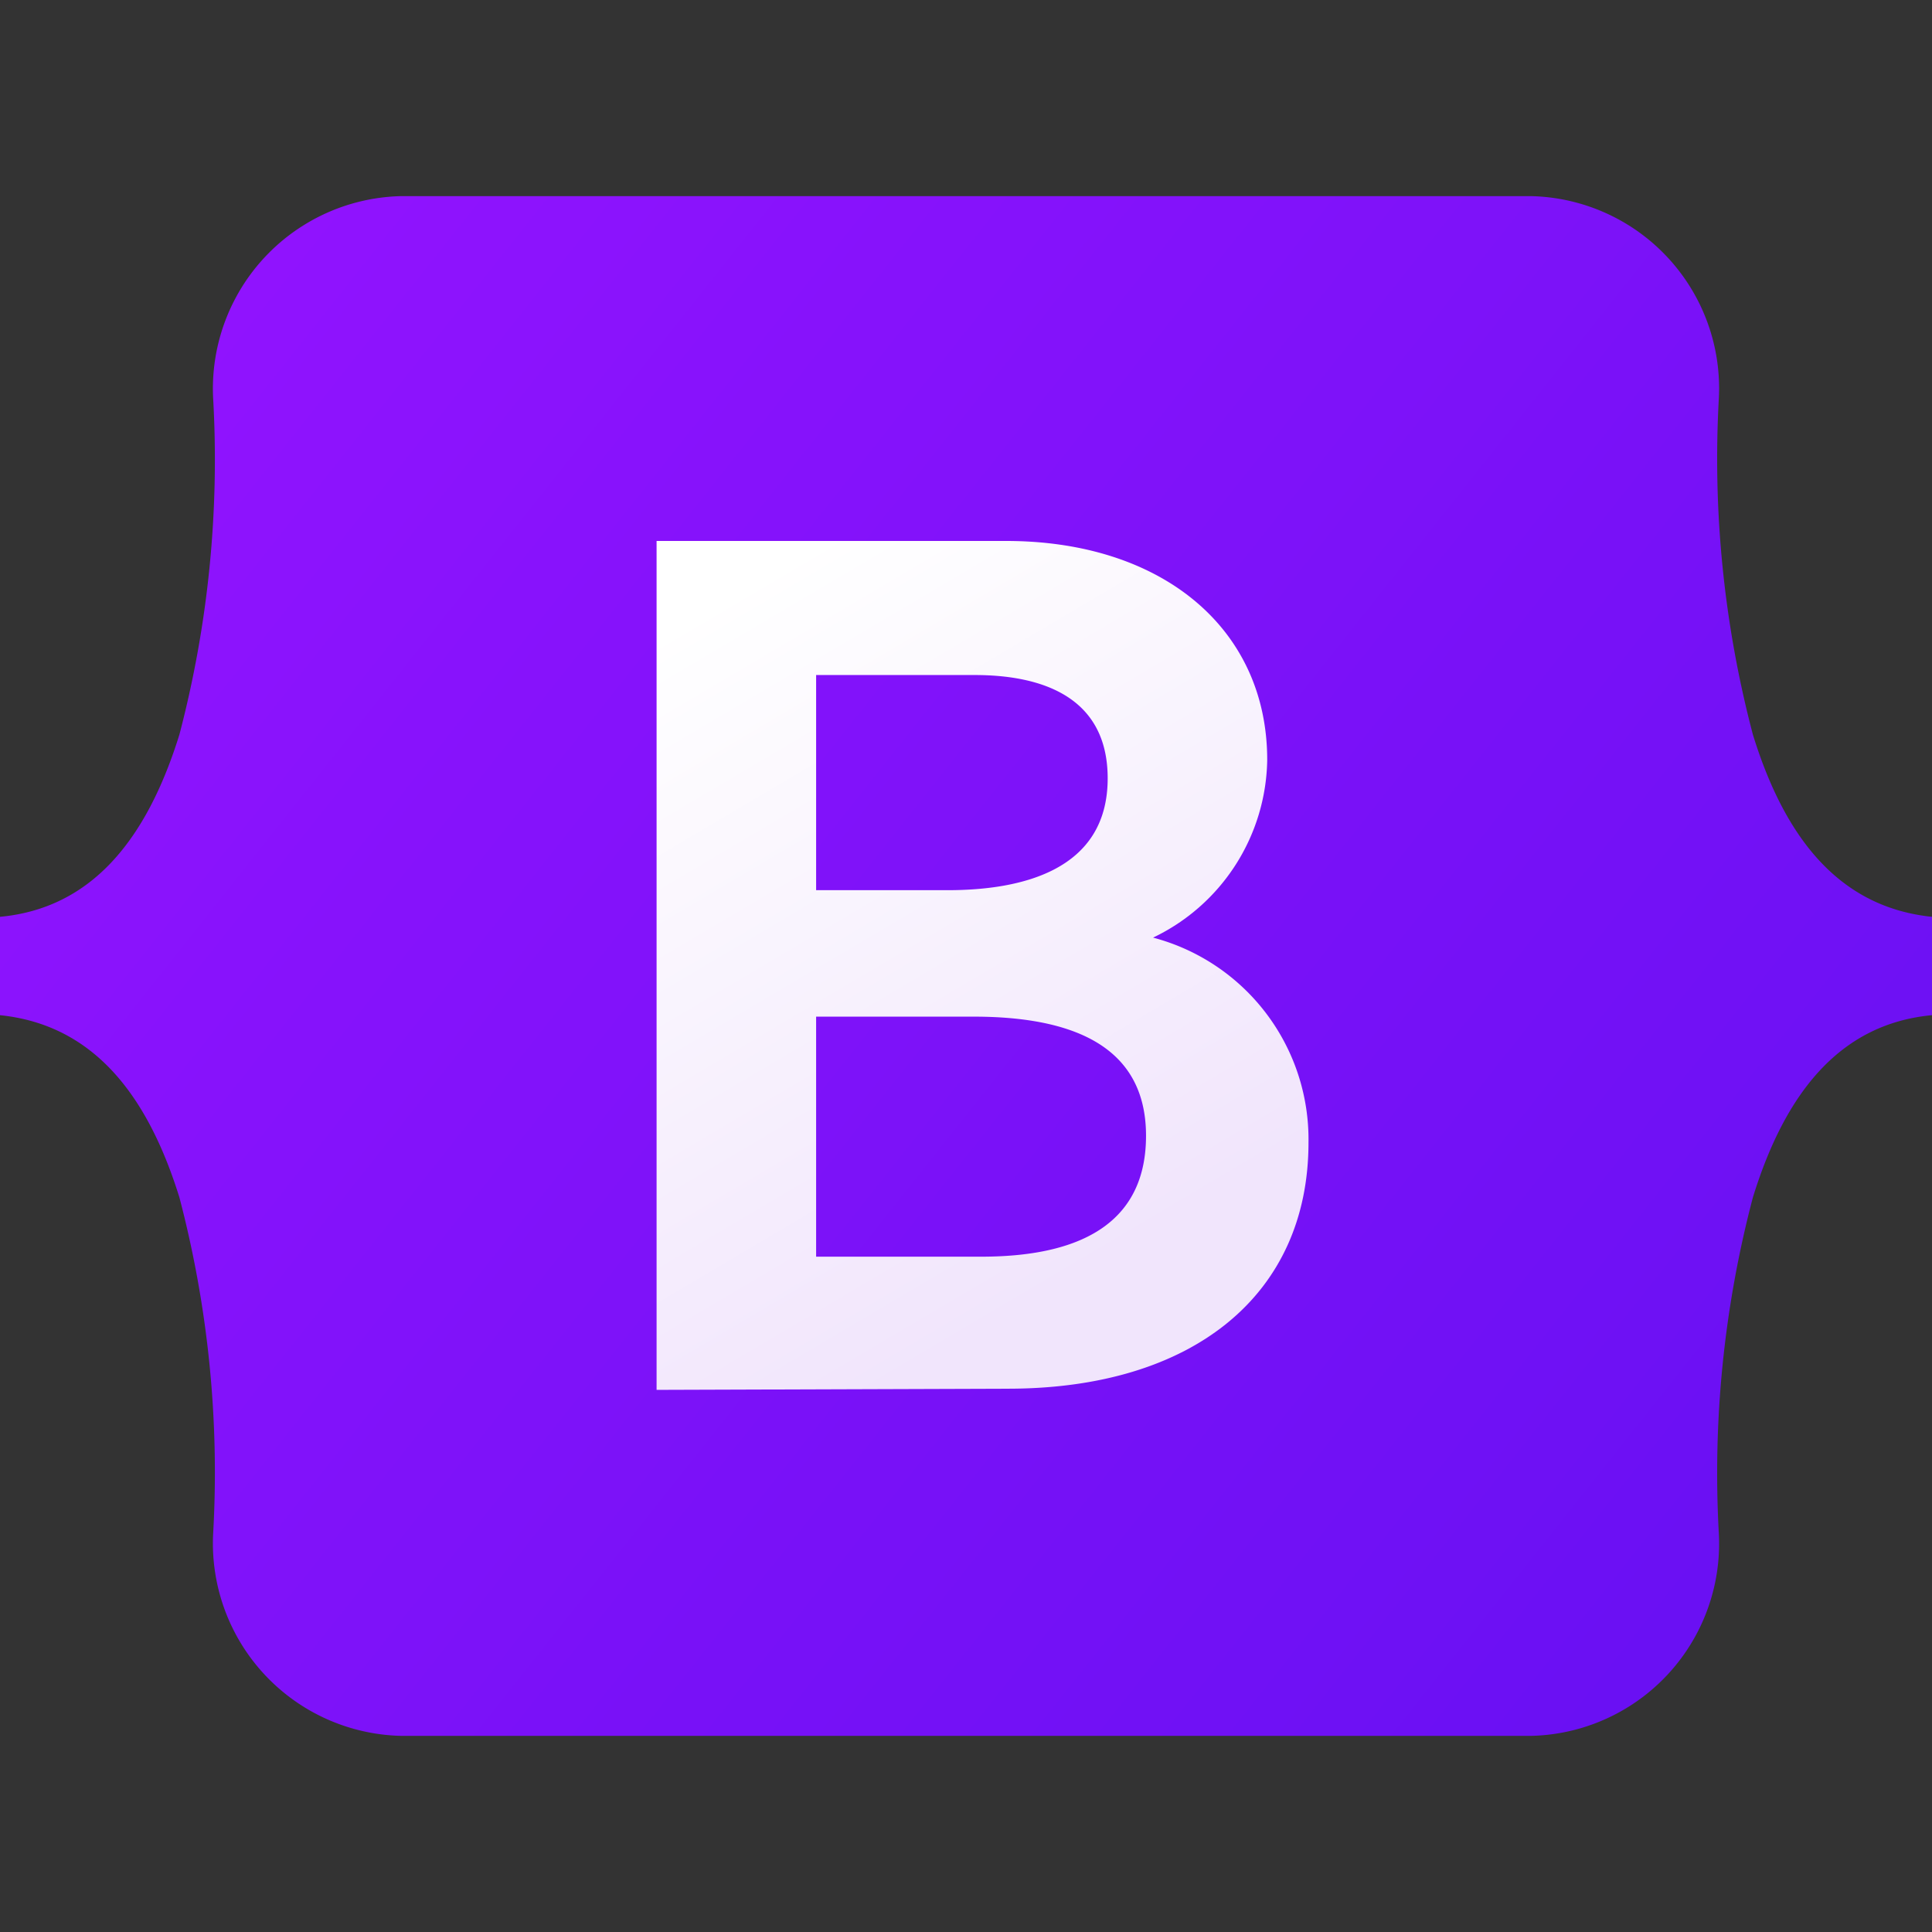
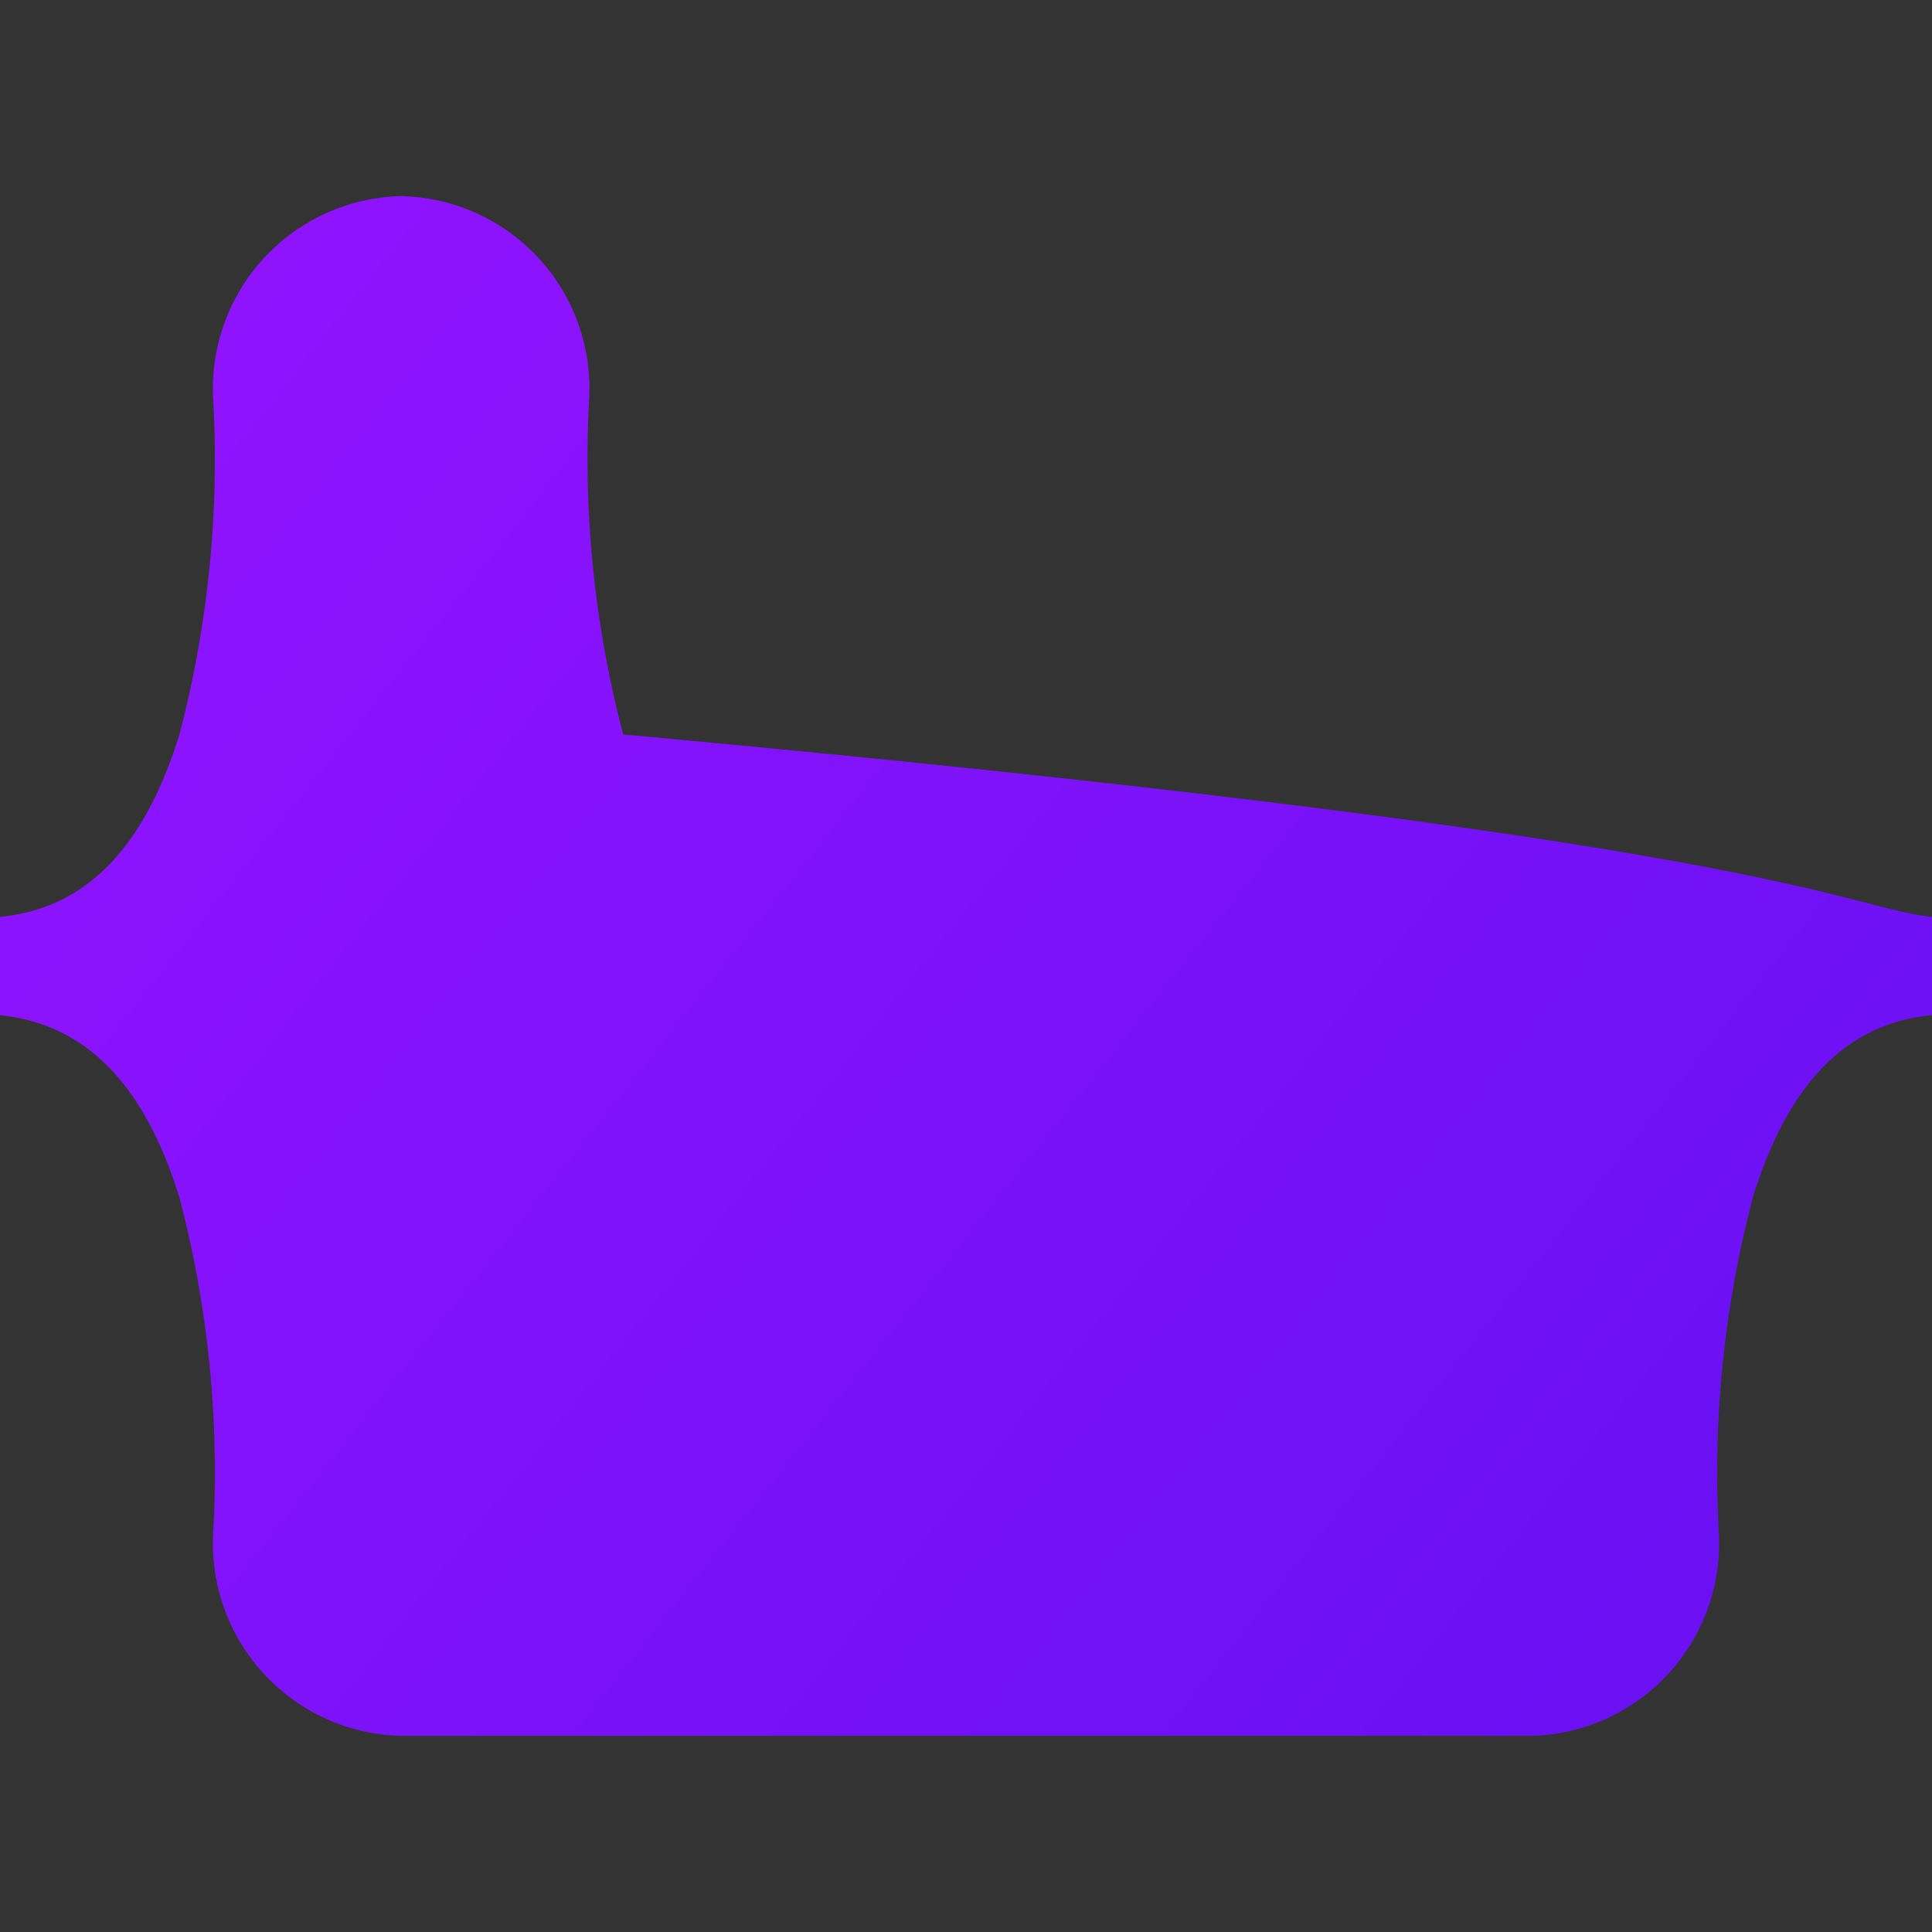
<svg xmlns="http://www.w3.org/2000/svg" viewBox="0 0 66 66">
  <rect x="0" y="0" width="66" height="66" fill="#333333" stroke="none" />
  <defs>
    <style>.cls-1{fill:#fff;opacity:0;}.cls-2{fill:url(#linear-gradient);}.cls-3{fill:url(#linear-gradient-2);}</style>
    <linearGradient id="linear-gradient" x1="6.65" y1="55.92" x2="64.32" y2="10.14" gradientTransform="matrix(1, 0, 0, -1, 0, 68)" gradientUnits="userSpaceOnUse">
      <stop offset="0" stop-color="#9013fe" />
      <stop offset="1" stop-color="#6610f2" />
    </linearGradient>
    <linearGradient id="linear-gradient-2" x1="24" y1="47.28" x2="37.36" y2="24.67" gradientTransform="matrix(1, 0, 0, -1, 0, 68)" gradientUnits="userSpaceOnUse">
      <stop offset="0" stop-color="#fff" />
      <stop offset="1" stop-color="#f1e5fc" />
    </linearGradient>
  </defs>
  <g id="Layer_2" data-name="Layer 2">
    <g id="Layer_1-2" data-name="Layer 1">
-       <rect class="cls-1" width="66" height="66" />
-       <path class="cls-2" d="M7.28,13.58A6.58,6.58,0,0,1,13.71,6.7H52.3a6.57,6.57,0,0,1,6.42,6.88,37,37,0,0,0,1.16,11.51C61,28.73,62.9,31,66,31.32v3.36c-3.1.29-5,2.59-6.12,6.23a37,37,0,0,0-1.16,11.51A6.57,6.57,0,0,1,52.3,59.3H13.71a6.58,6.58,0,0,1-6.43-6.88A37,37,0,0,0,6.13,40.91C5,37.27,3.1,35,0,34.68V31.32c3.1-.29,5-2.59,6.13-6.23A37,37,0,0,0,7.28,13.58Z" />
-       <path class="cls-3" d="M22.43,47.48v-29H34.37c5.34,0,8.92,3,8.92,7.48a6.84,6.84,0,0,1-3.9,6.07,7.13,7.13,0,0,1,5.31,7c0,5.19-3.93,8.41-10.27,8.41Zm11.09-4.55c3.74,0,5.63-1.39,5.63-4.13s-2-4.07-5.89-4.07H27.88v8.2ZM32.37,30.41c2.5,0,5.47-.66,5.47-3.82,0-2.92-2.47-3.53-4.54-3.53H27.88v7.35Z" />
+       <path class="cls-2" d="M7.28,13.58A6.58,6.58,0,0,1,13.71,6.7a6.57,6.57,0,0,1,6.42,6.88,37,37,0,0,0,1.16,11.51C61,28.73,62.9,31,66,31.32v3.36c-3.1.29-5,2.59-6.12,6.23a37,37,0,0,0-1.16,11.51A6.57,6.57,0,0,1,52.3,59.3H13.71a6.58,6.58,0,0,1-6.43-6.88A37,37,0,0,0,6.13,40.91C5,37.27,3.1,35,0,34.68V31.32c3.1-.29,5-2.59,6.13-6.23A37,37,0,0,0,7.28,13.58Z" />
    </g>
  </g>
</svg>